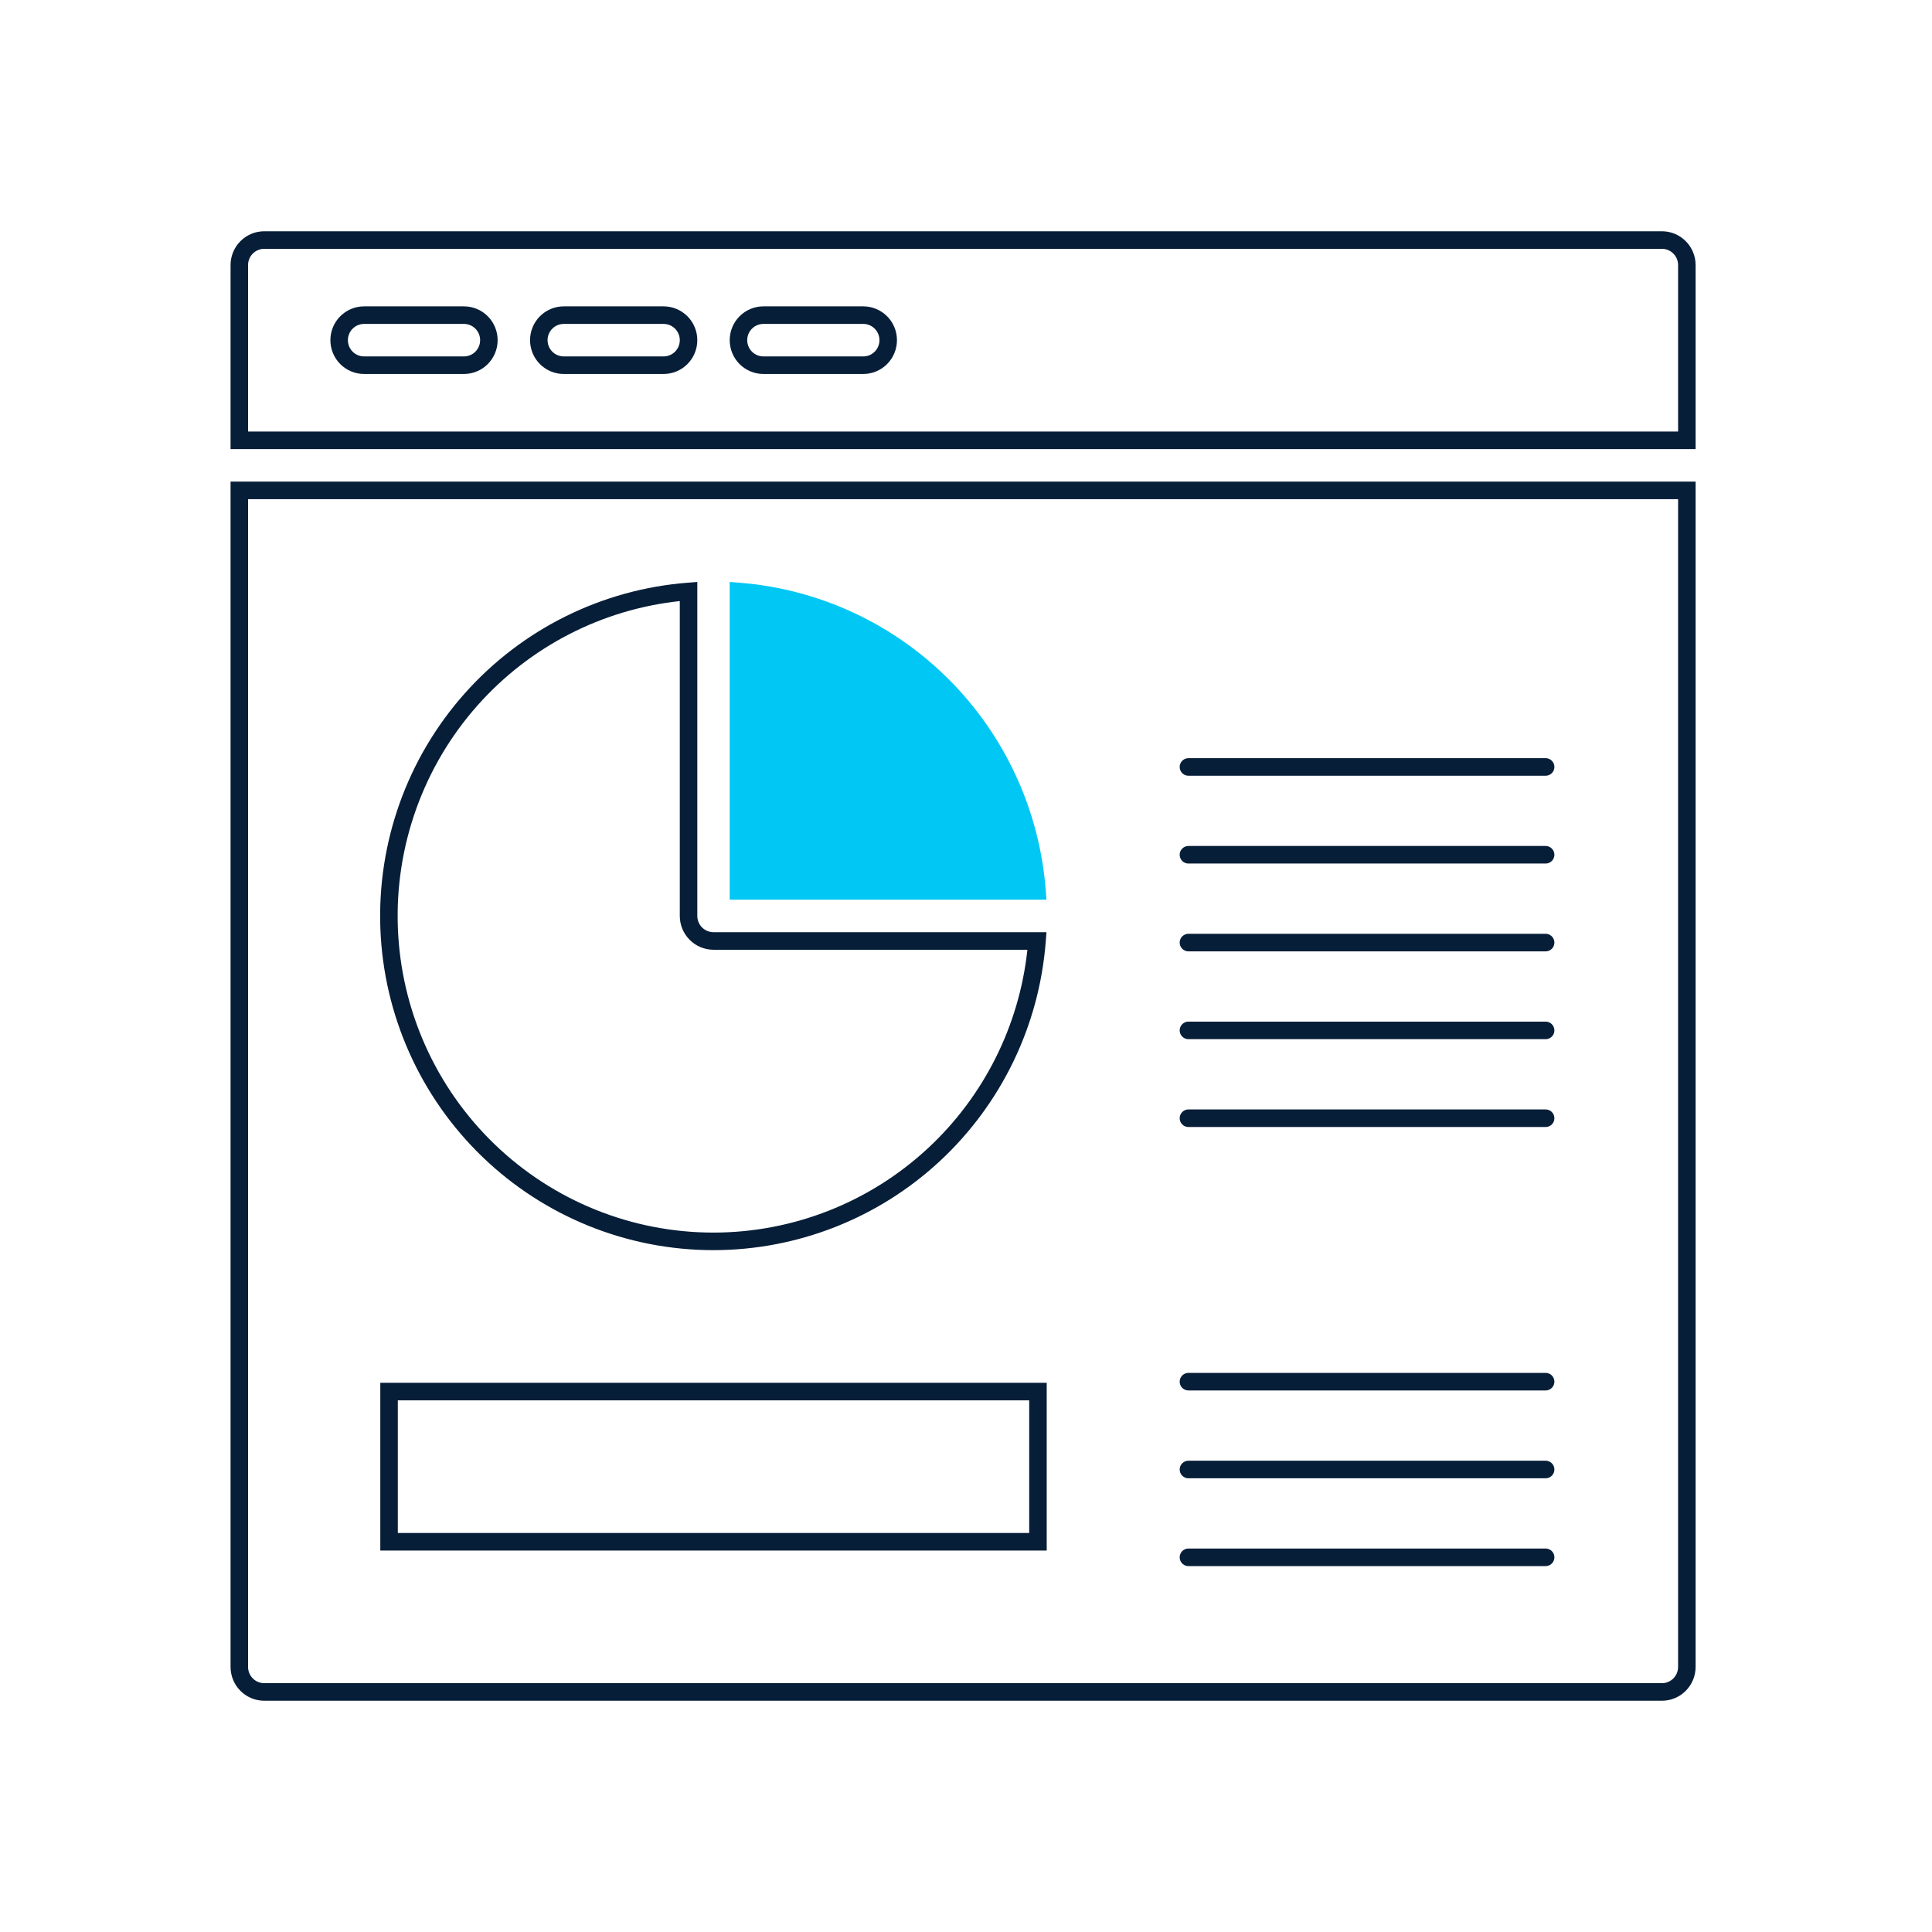
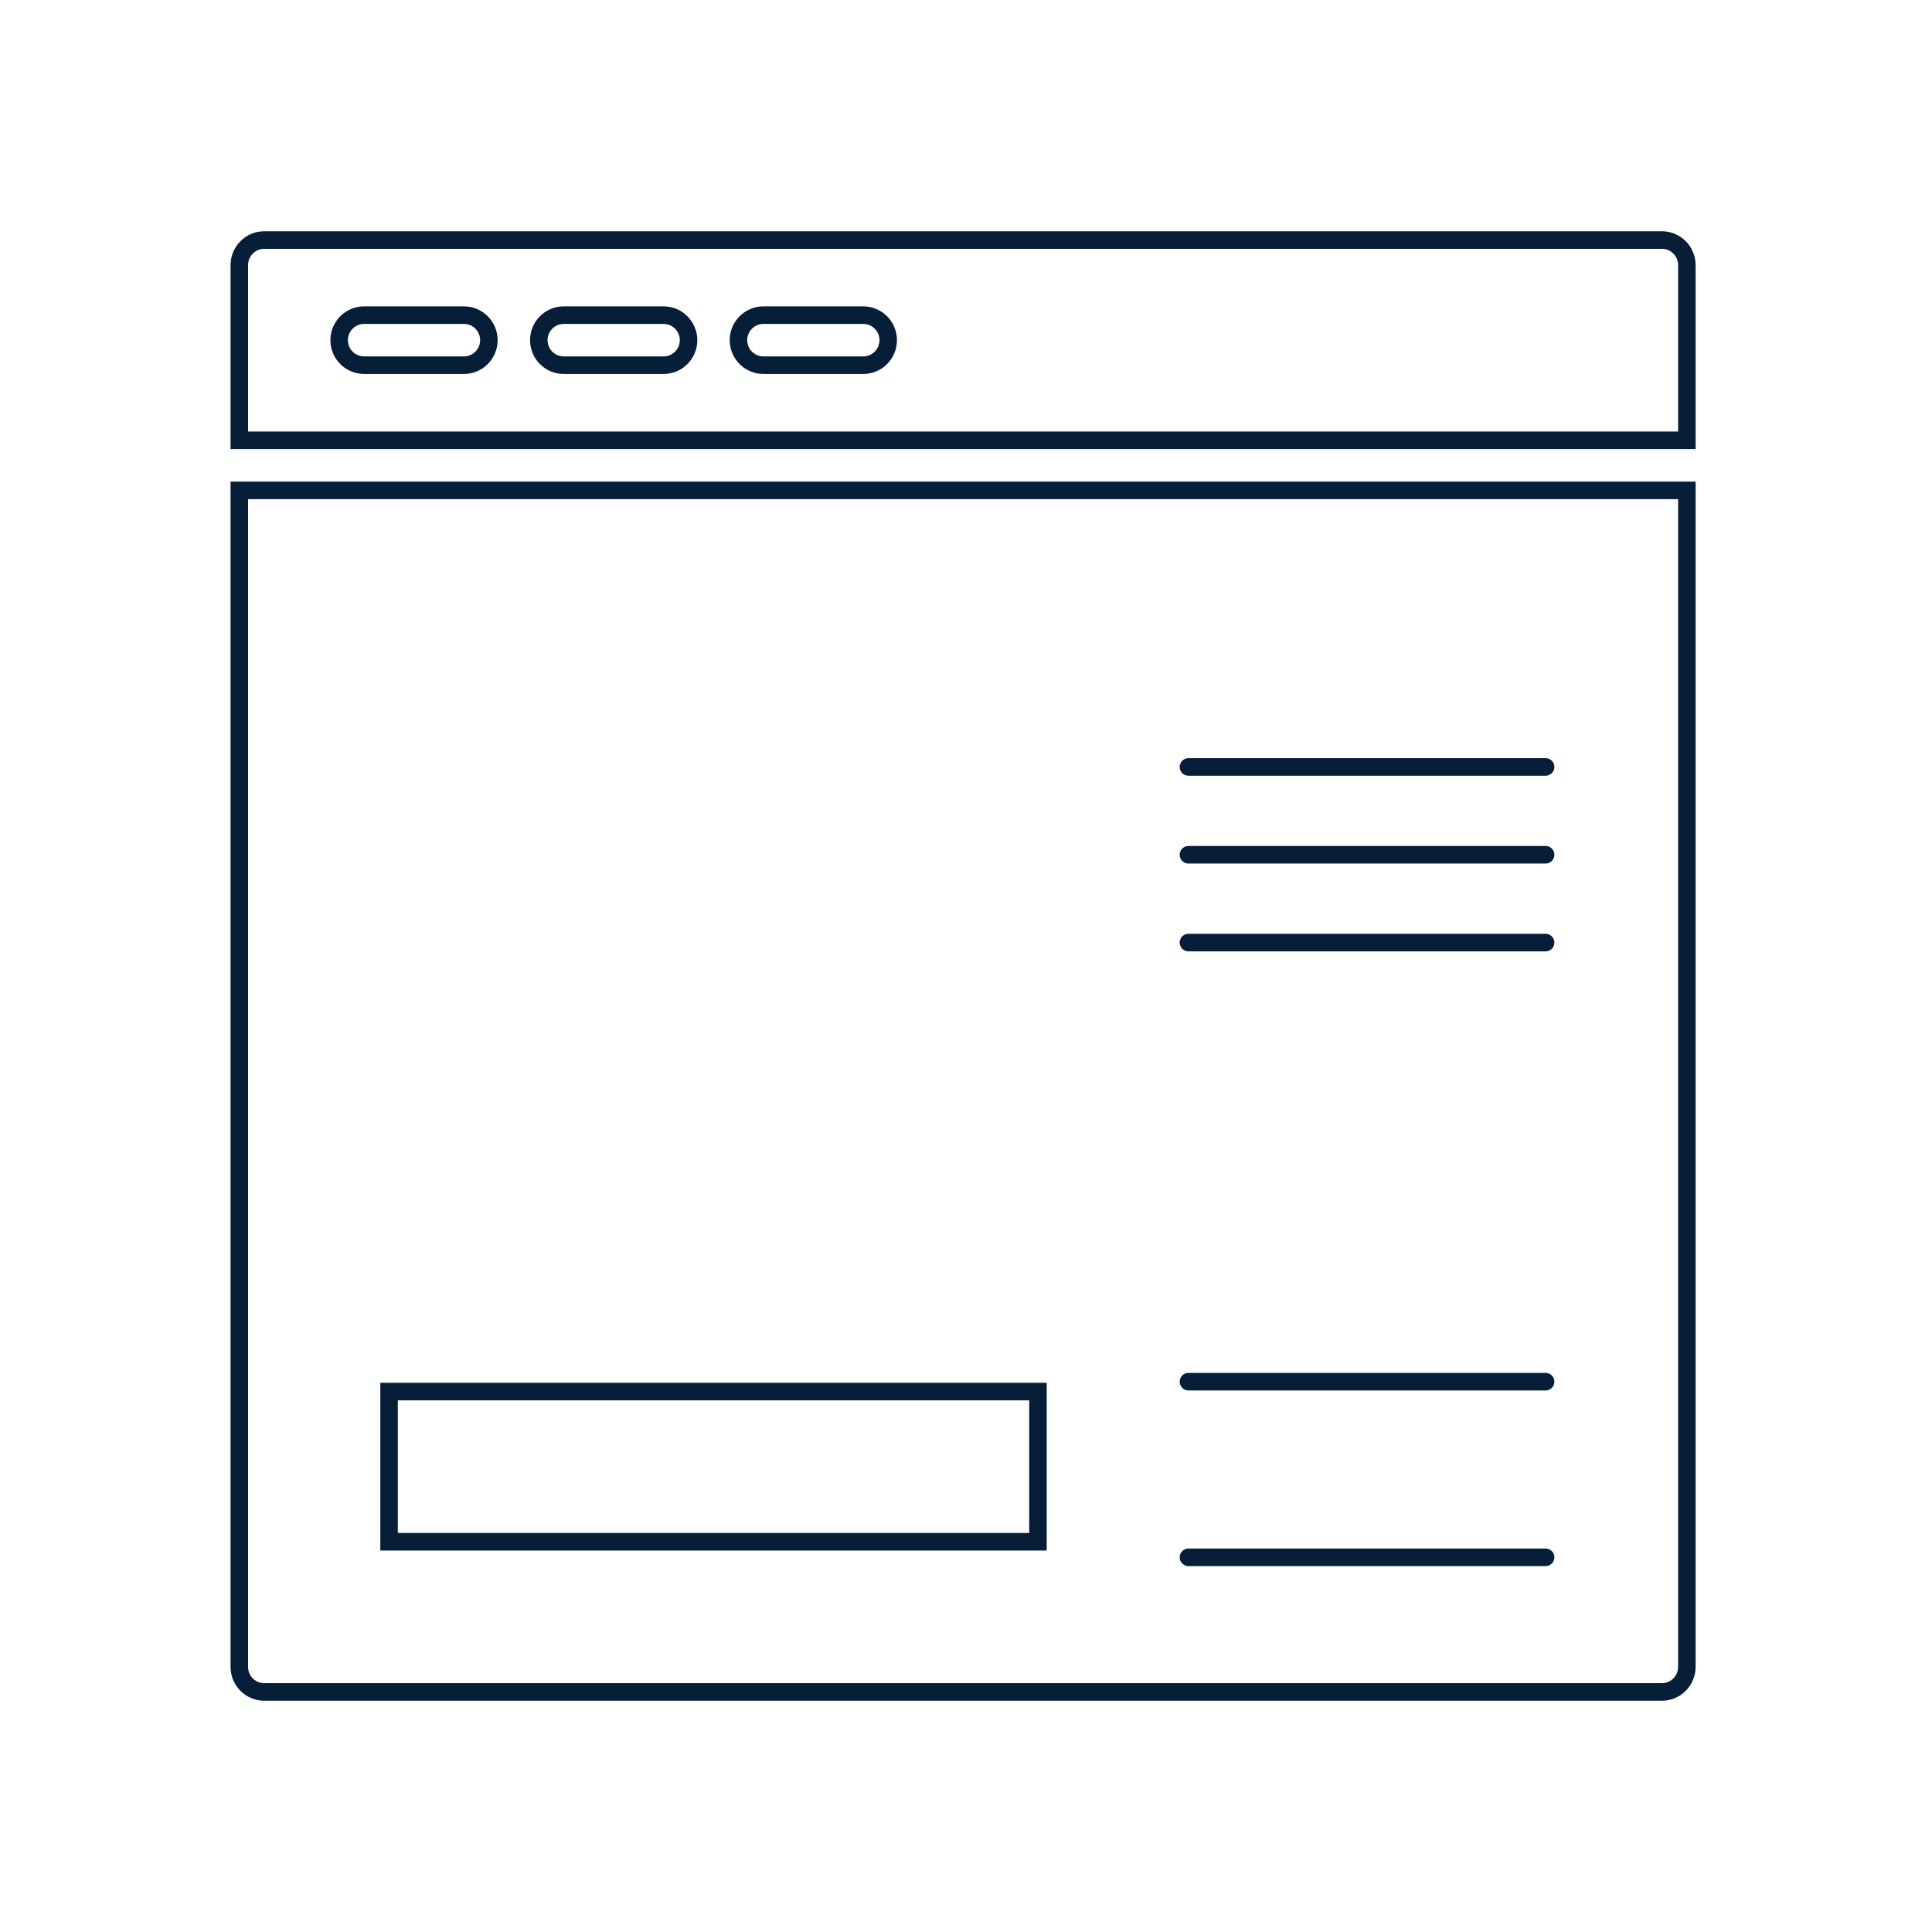
<svg xmlns="http://www.w3.org/2000/svg" width="330" height="330" viewBox="0 0 330 330" fill="none">
  <path fill-rule="evenodd" clip-rule="evenodd" d="M41.068 41.192C42.147 40.108 43.612 39.5 45.139 39.5H283.864C285.391 39.5 286.856 40.108 287.936 41.192C289.016 42.275 289.623 43.744 289.623 45.276V76.707H39.381V45.276C39.381 43.744 39.987 42.275 41.068 41.192ZM45.139 42.5C44.405 42.5 43.701 42.792 43.182 43.313C42.663 43.834 42.372 44.54 42.372 45.276V73.707H286.632V45.276C286.632 44.54 286.34 43.834 285.821 43.313C285.302 42.792 284.598 42.5 283.864 42.5H45.139ZM62.191 55.328C61.457 55.328 60.753 55.62 60.234 56.141C59.715 56.661 59.424 57.367 59.424 58.103C59.424 58.84 59.715 59.546 60.234 60.066C60.753 60.587 61.457 60.879 62.191 60.879H79.243C79.977 60.879 80.681 60.587 81.2 60.066C81.719 59.546 82.01 58.84 82.01 58.103C82.01 57.367 81.719 56.661 81.2 56.141C80.681 55.62 79.977 55.328 79.243 55.328H62.191ZM58.119 54.019C59.199 52.936 60.664 52.328 62.191 52.328H79.243C80.77 52.328 82.235 52.936 83.315 54.019C84.395 55.102 85.001 56.572 85.001 58.103C85.001 59.635 84.395 61.104 83.315 62.188C82.235 63.271 80.77 63.879 79.243 63.879H62.191C60.664 63.879 59.199 63.271 58.119 62.188C57.039 61.104 56.433 59.635 56.433 58.103C56.433 56.572 57.039 55.102 58.119 54.019ZM96.295 55.328C95.561 55.328 94.857 55.62 94.338 56.141C93.819 56.661 93.527 57.367 93.527 58.103C93.527 58.84 93.819 59.546 94.338 60.066C94.857 60.587 95.561 60.879 96.295 60.879H113.346C114.08 60.879 114.784 60.587 115.303 60.066C115.822 59.546 116.114 58.84 116.114 58.103C116.114 57.367 115.822 56.661 115.303 56.141C114.784 55.62 114.08 55.328 113.346 55.328H96.295ZM92.223 54.019C93.303 52.936 94.767 52.328 96.295 52.328H113.346C114.874 52.328 116.338 52.936 117.418 54.019C118.498 55.102 119.105 56.572 119.105 58.103C119.105 59.635 118.498 61.104 117.418 62.188C116.338 63.271 114.874 63.879 113.346 63.879H96.295C94.767 63.879 93.303 63.271 92.223 62.188C91.143 61.104 90.536 59.635 90.536 58.103C90.536 56.572 91.143 55.102 92.223 54.019ZM130.398 55.328C129.664 55.328 128.96 55.62 128.441 56.141C127.922 56.661 127.631 57.367 127.631 58.103C127.631 58.84 127.922 59.546 128.441 60.066C128.96 60.587 129.664 60.879 130.398 60.879H147.45C148.184 60.879 148.888 60.587 149.407 60.066C149.926 59.546 150.217 58.84 150.217 58.103C150.217 57.367 149.926 56.661 149.407 56.141C148.888 55.62 148.184 55.328 147.45 55.328H130.398ZM126.326 54.019C127.406 52.936 128.871 52.328 130.398 52.328H147.45C148.977 52.328 150.442 52.936 151.522 54.019C152.602 55.102 153.208 56.572 153.208 58.103C153.208 59.635 152.602 61.104 151.522 62.188C150.442 63.271 148.977 63.879 147.45 63.879H130.398C128.871 63.879 127.406 63.271 126.326 62.188C125.246 61.104 124.64 59.635 124.64 58.103C124.64 56.572 125.246 55.102 126.326 54.019Z" fill="#071E38" />
  <path fill-rule="evenodd" clip-rule="evenodd" d="M64.959 236.19H178.786V264.845H64.959V236.19ZM67.95 239.19V261.845H175.796V239.19H67.95Z" fill="#071E38" />
-   <path fill-rule="evenodd" clip-rule="evenodd" d="M119.105 99.405V156.448C119.105 157.184 119.396 157.891 119.915 158.411C120.434 158.932 121.138 159.224 121.872 159.224H178.745L178.62 160.84C177.509 175.175 171.049 188.562 160.531 198.33C150.012 208.097 136.208 213.527 121.873 213.535C107.153 213.542 93.002 207.829 82.392 197.594C71.782 187.359 65.538 173.399 64.972 158.646C64.405 143.892 69.56 129.491 79.354 118.468C89.147 107.445 102.818 100.657 117.495 99.529L119.105 99.405ZM116.114 102.668C102.821 104.093 90.506 110.425 81.587 120.464C72.308 130.908 67.424 144.551 67.961 158.53C68.497 172.509 74.413 185.735 84.465 195.432C94.518 205.129 107.925 210.542 121.872 210.535C135.453 210.527 148.532 205.383 158.499 196.128C168.069 187.242 174.092 175.193 175.488 162.224H121.872C120.345 162.224 118.88 161.616 117.801 160.532C116.721 159.449 116.114 157.98 116.114 156.448V102.668Z" fill="#071E38" />
-   <path fill-rule="evenodd" clip-rule="evenodd" d="M124.641 99.403L126.252 99.529C139.791 100.585 152.508 106.458 162.11 116.09C171.712 125.721 177.567 138.476 178.62 152.056L178.746 153.672H124.641V99.403Z" fill="#00C7F4" />
  <path fill-rule="evenodd" clip-rule="evenodd" d="M39.381 82.259H289.623V284.724C289.623 286.256 289.016 287.725 287.936 288.808C286.856 289.891 285.391 290.5 283.864 290.5H45.139C43.612 290.5 42.147 289.891 41.068 288.808C39.987 287.725 39.381 286.256 39.381 284.724V82.259ZM42.372 85.259V284.724C42.372 285.46 42.663 286.166 43.182 286.687C43.701 287.208 44.405 287.5 45.139 287.5H283.864C284.598 287.5 285.302 287.208 285.821 286.687C286.34 286.166 286.632 285.46 286.632 284.724V85.259H42.372Z" fill="#071E38" />
  <path d="M203 146H264" stroke="#071E38" stroke-width="3" stroke-linecap="round" />
  <path d="M203 131H264" stroke="#071E38" stroke-width="3" stroke-linecap="round" />
  <path d="M203 161H264" stroke="#071E38" stroke-width="3" stroke-linecap="round" />
  <path d="M203 236H264" stroke="#071E38" stroke-width="3" stroke-linecap="round" />
-   <path d="M203 176H264" stroke="#071E38" stroke-width="3" stroke-linecap="round" />
-   <path d="M203 251H264" stroke="#071E38" stroke-width="3" stroke-linecap="round" />
-   <path d="M203 191H264" stroke="#071E38" stroke-width="3" stroke-linecap="round" />
  <path d="M203 266H264" stroke="#071E38" stroke-width="3" stroke-linecap="round" />
</svg>